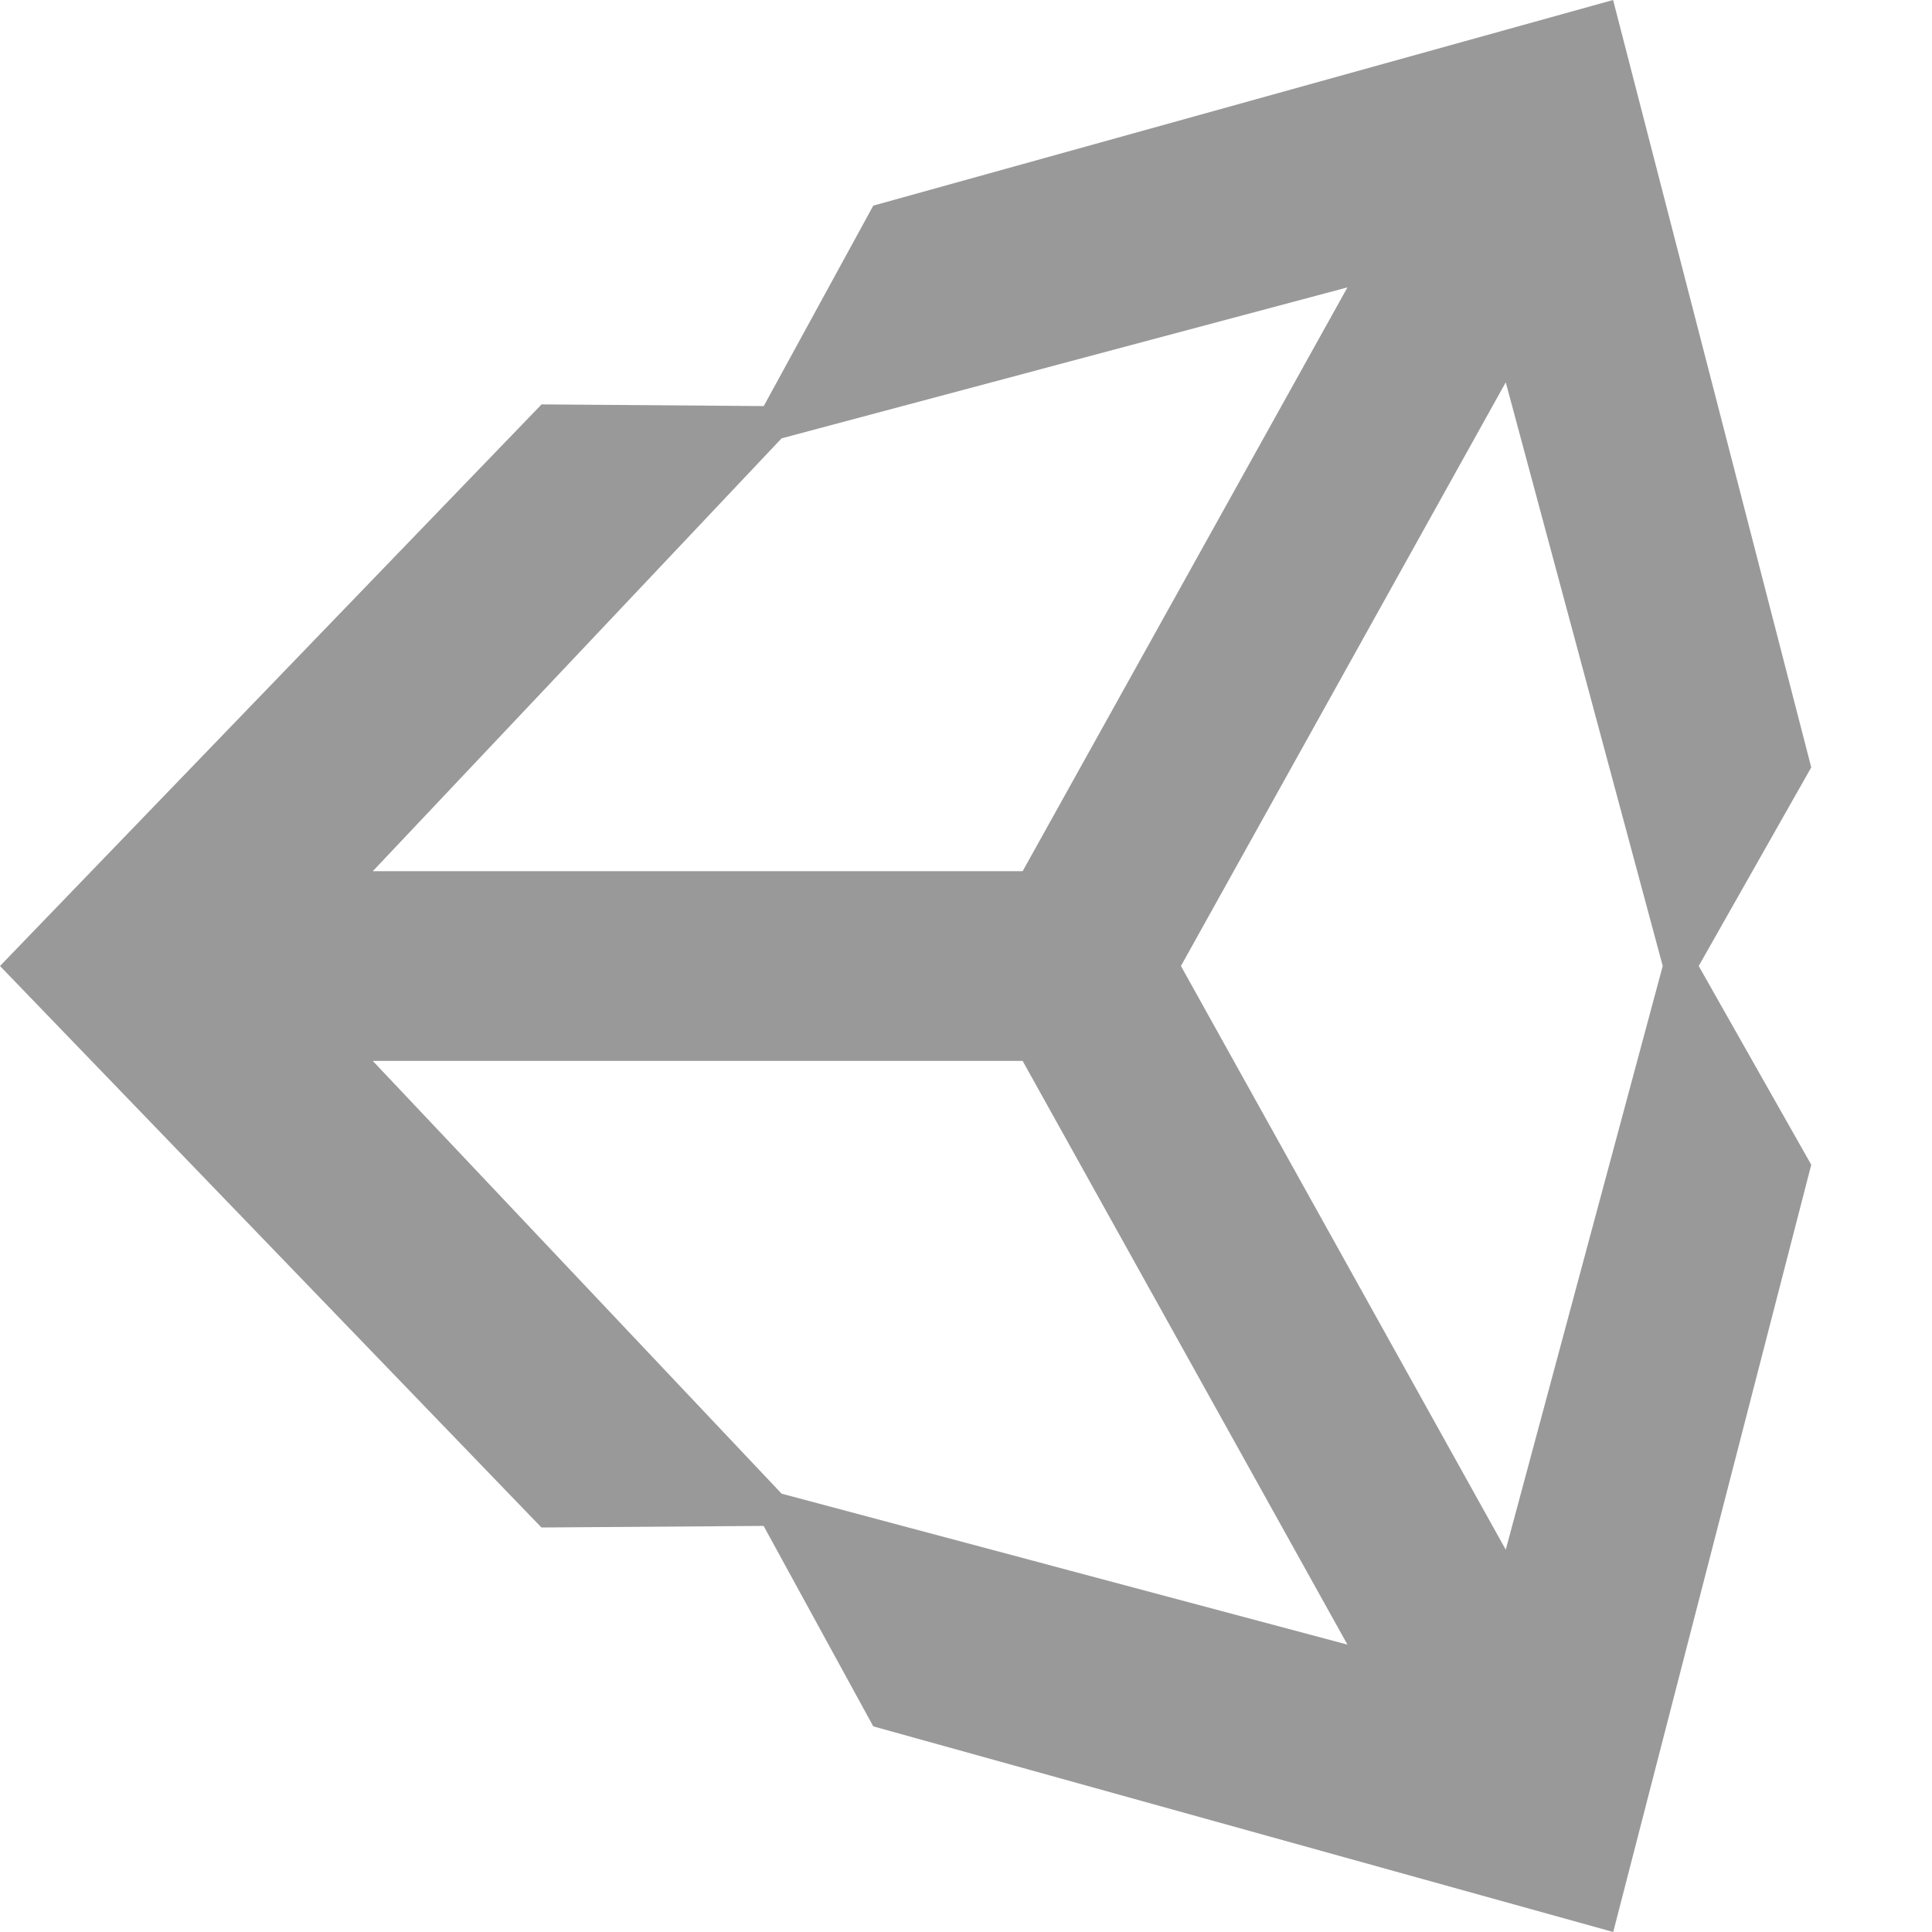
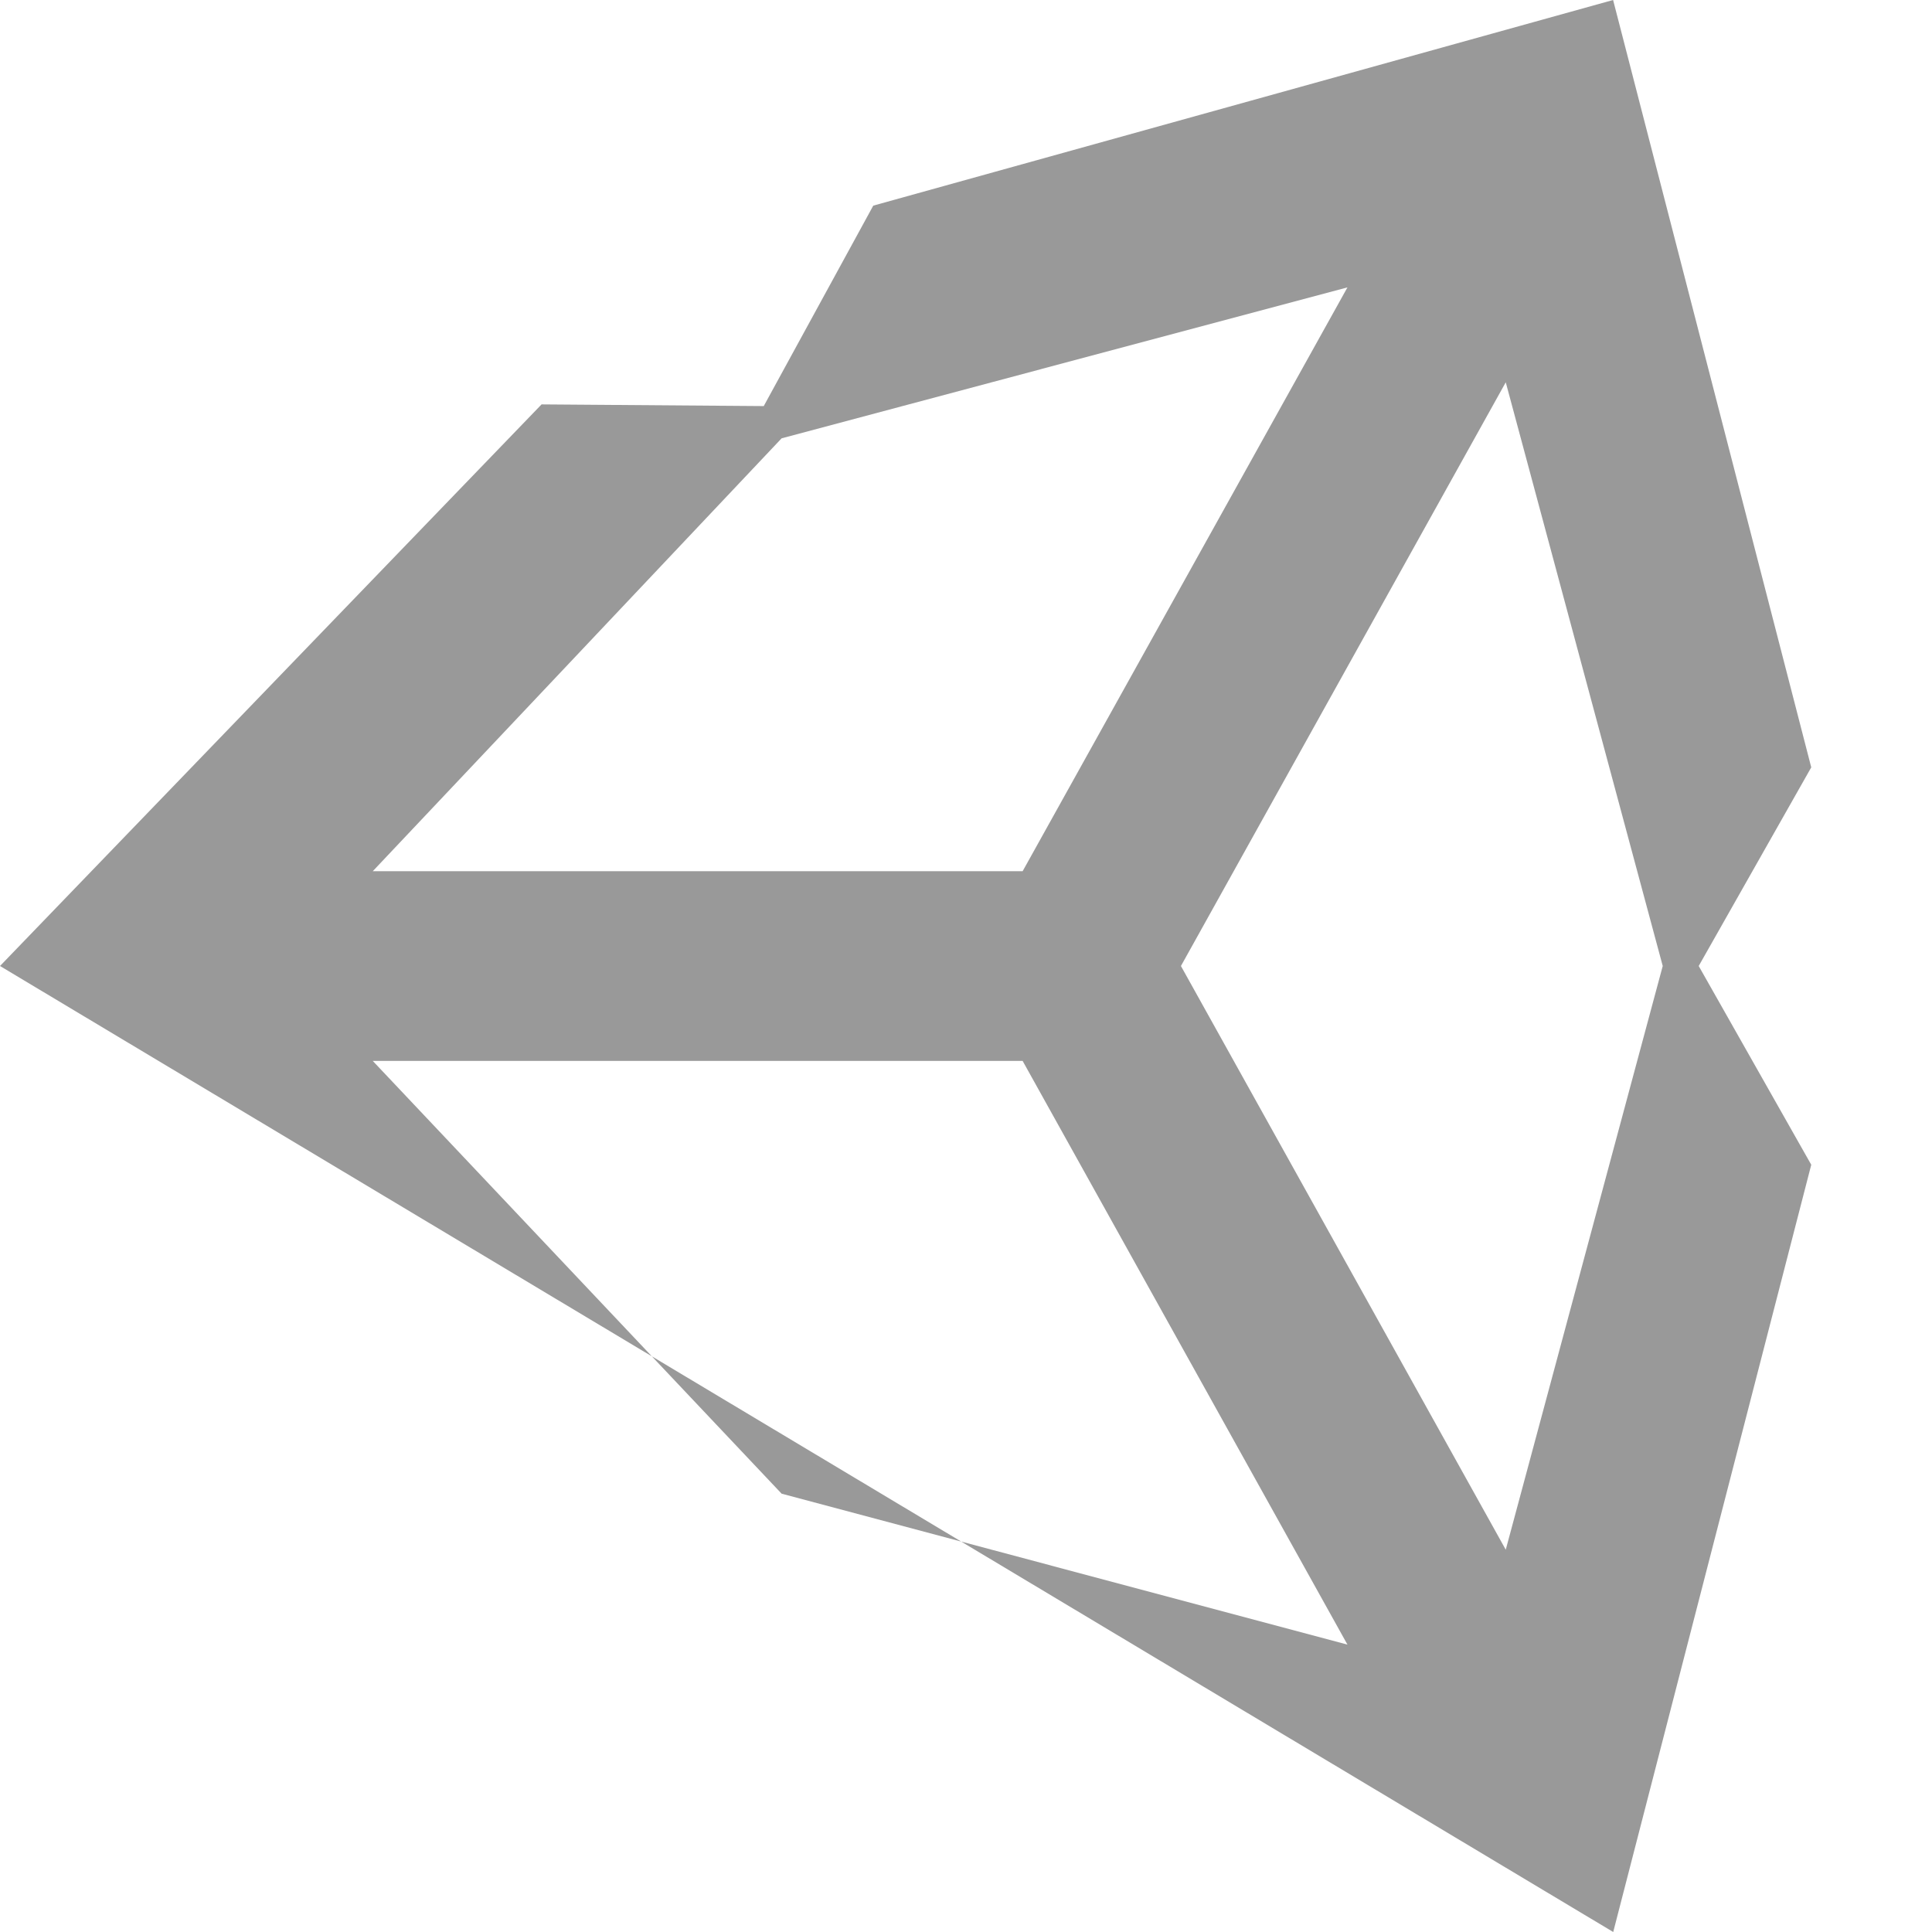
<svg xmlns="http://www.w3.org/2000/svg" width="16" height="16">
-   <path d="M9.78 8l2.69-4.834L13.77 8l-1.3 4.834L9.78 8zm-1.311.786l2.69 4.834-4.686-1.25-3.386-3.584H8.47zm2.69-6.406l-2.69 4.835H3.087L6.473 3.63l4.686-1.25zM15 6.355L13.359 0 7.232 1.703l-.907 1.66-1.84-.014L0 8l4.484 4.65 1.84-.013.908 1.66L13.36 16 15 9.646 14.068 8 15 6.355z" fill="#999" fill-rule="evenodd" />
+   <path d="M9.78 8l2.69-4.834L13.77 8l-1.3 4.834L9.78 8zm-1.311.786l2.69 4.834-4.686-1.25-3.386-3.584H8.47zm2.69-6.406l-2.69 4.835H3.087L6.473 3.63l4.686-1.25zM15 6.355L13.359 0 7.232 1.703l-.907 1.66-1.84-.014L0 8L13.36 16 15 9.646 14.068 8 15 6.355z" fill="#999" fill-rule="evenodd" />
</svg>